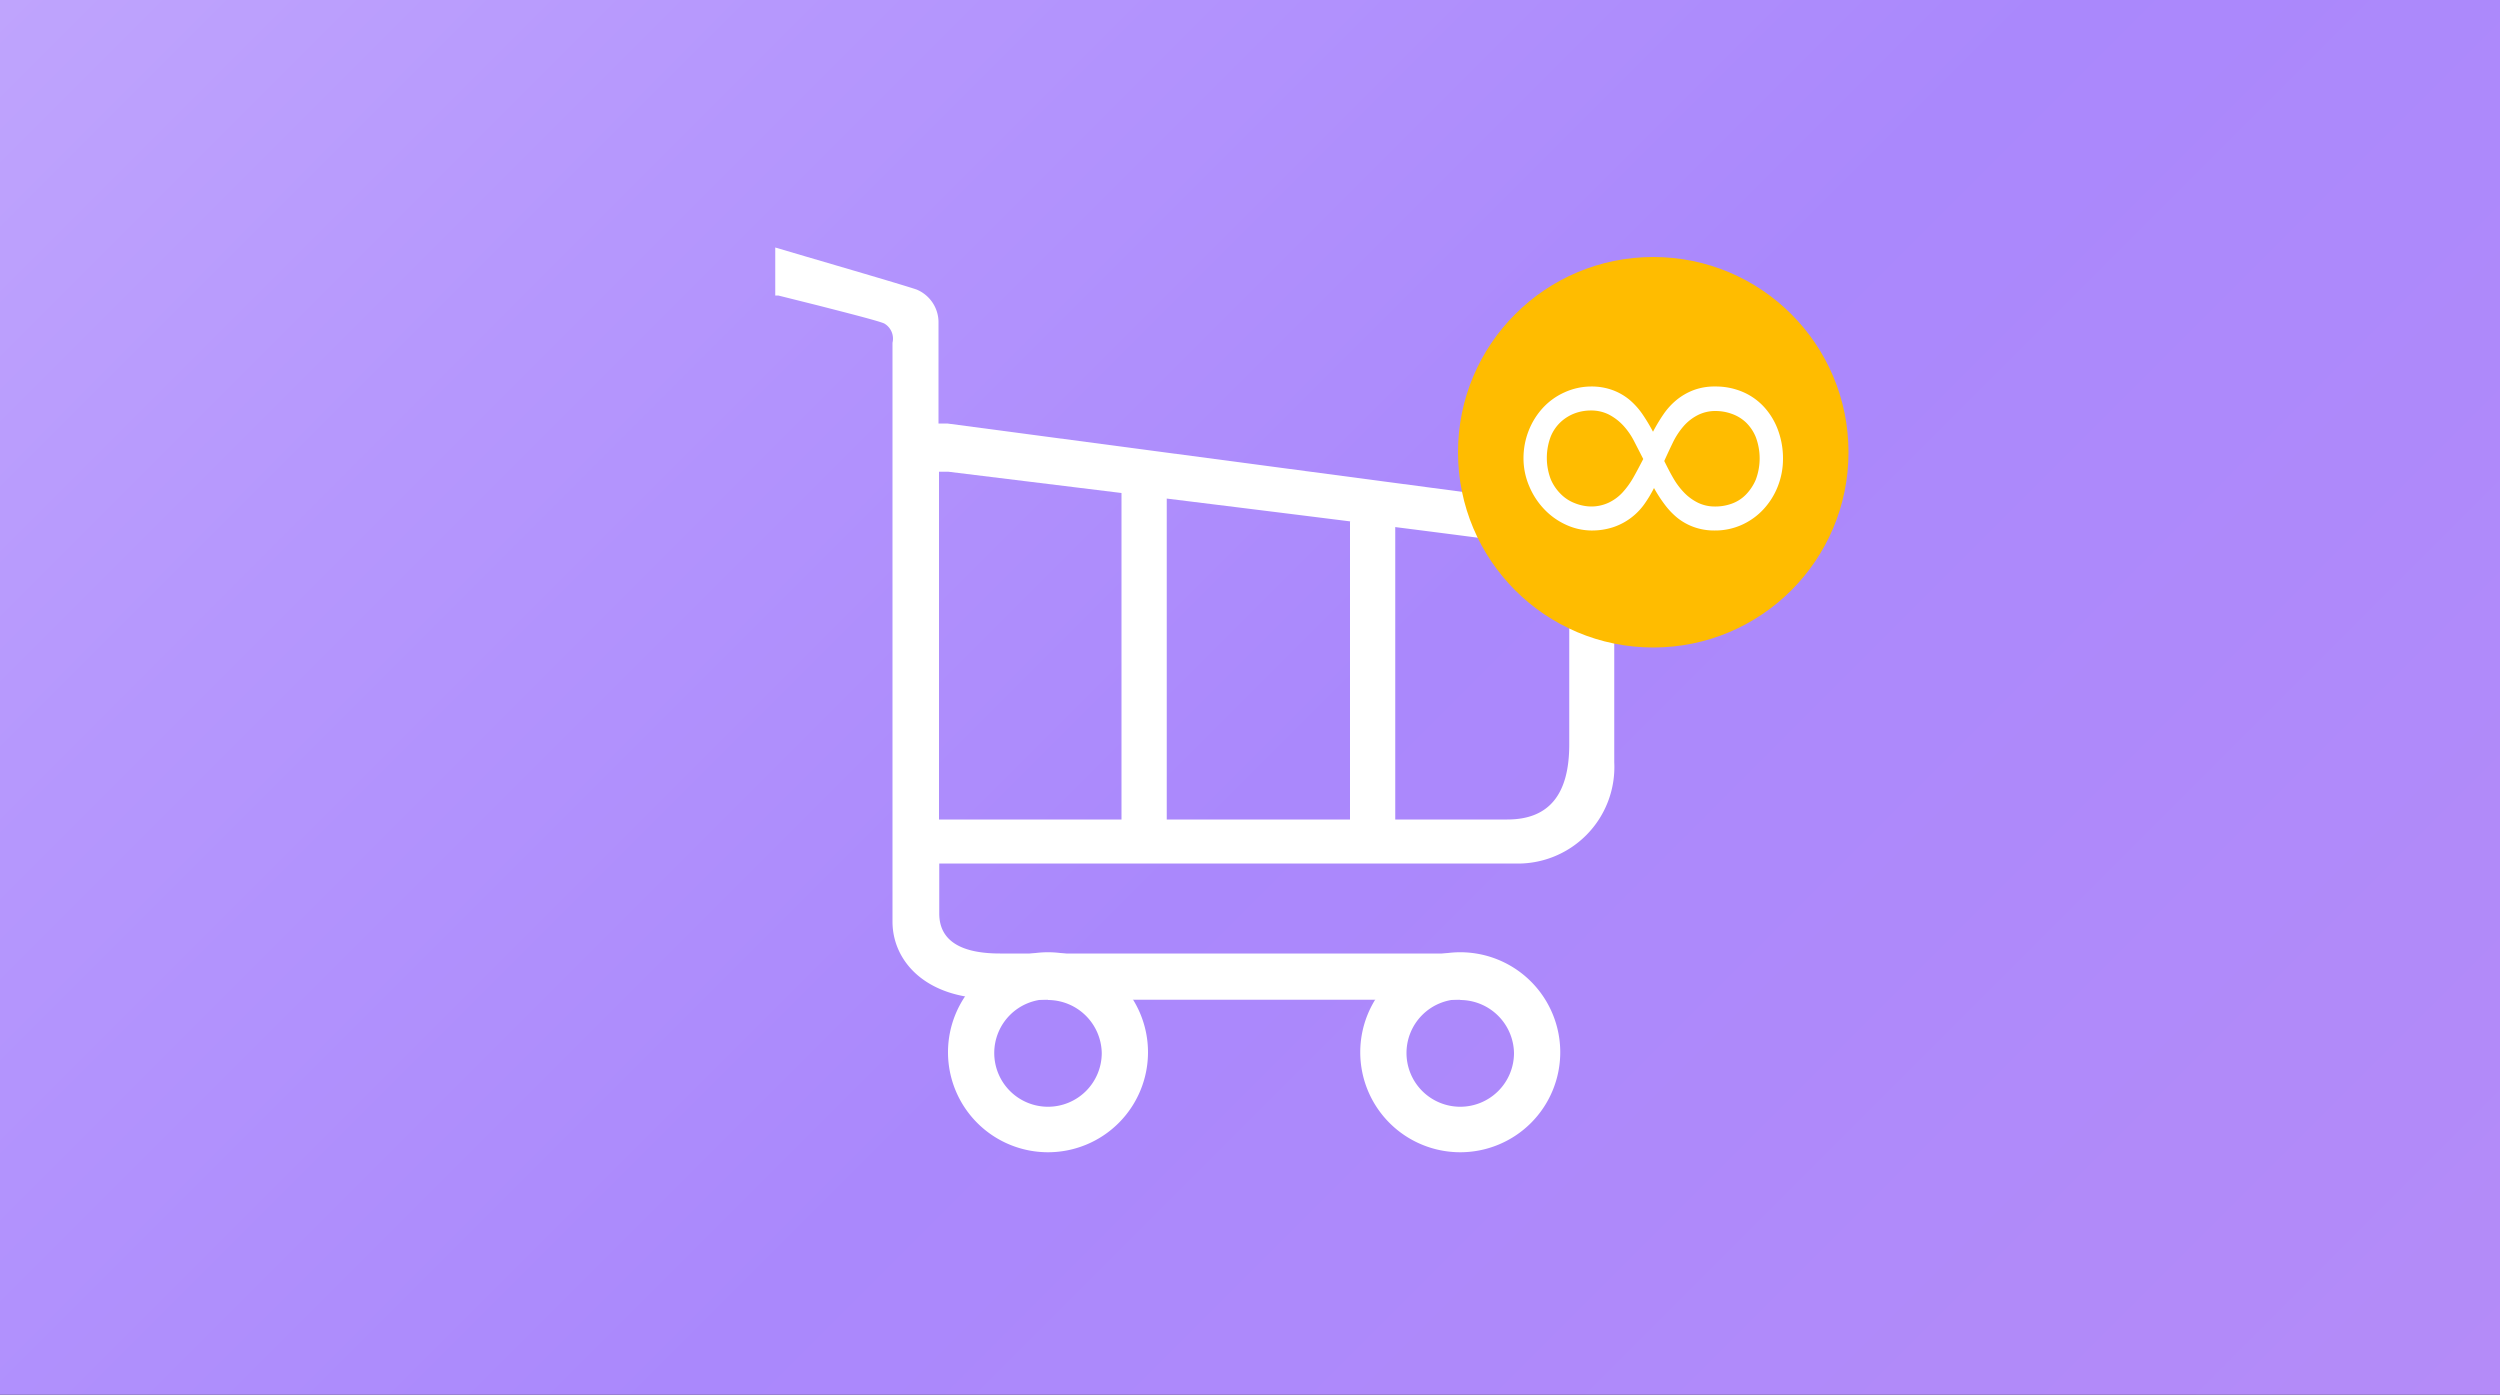
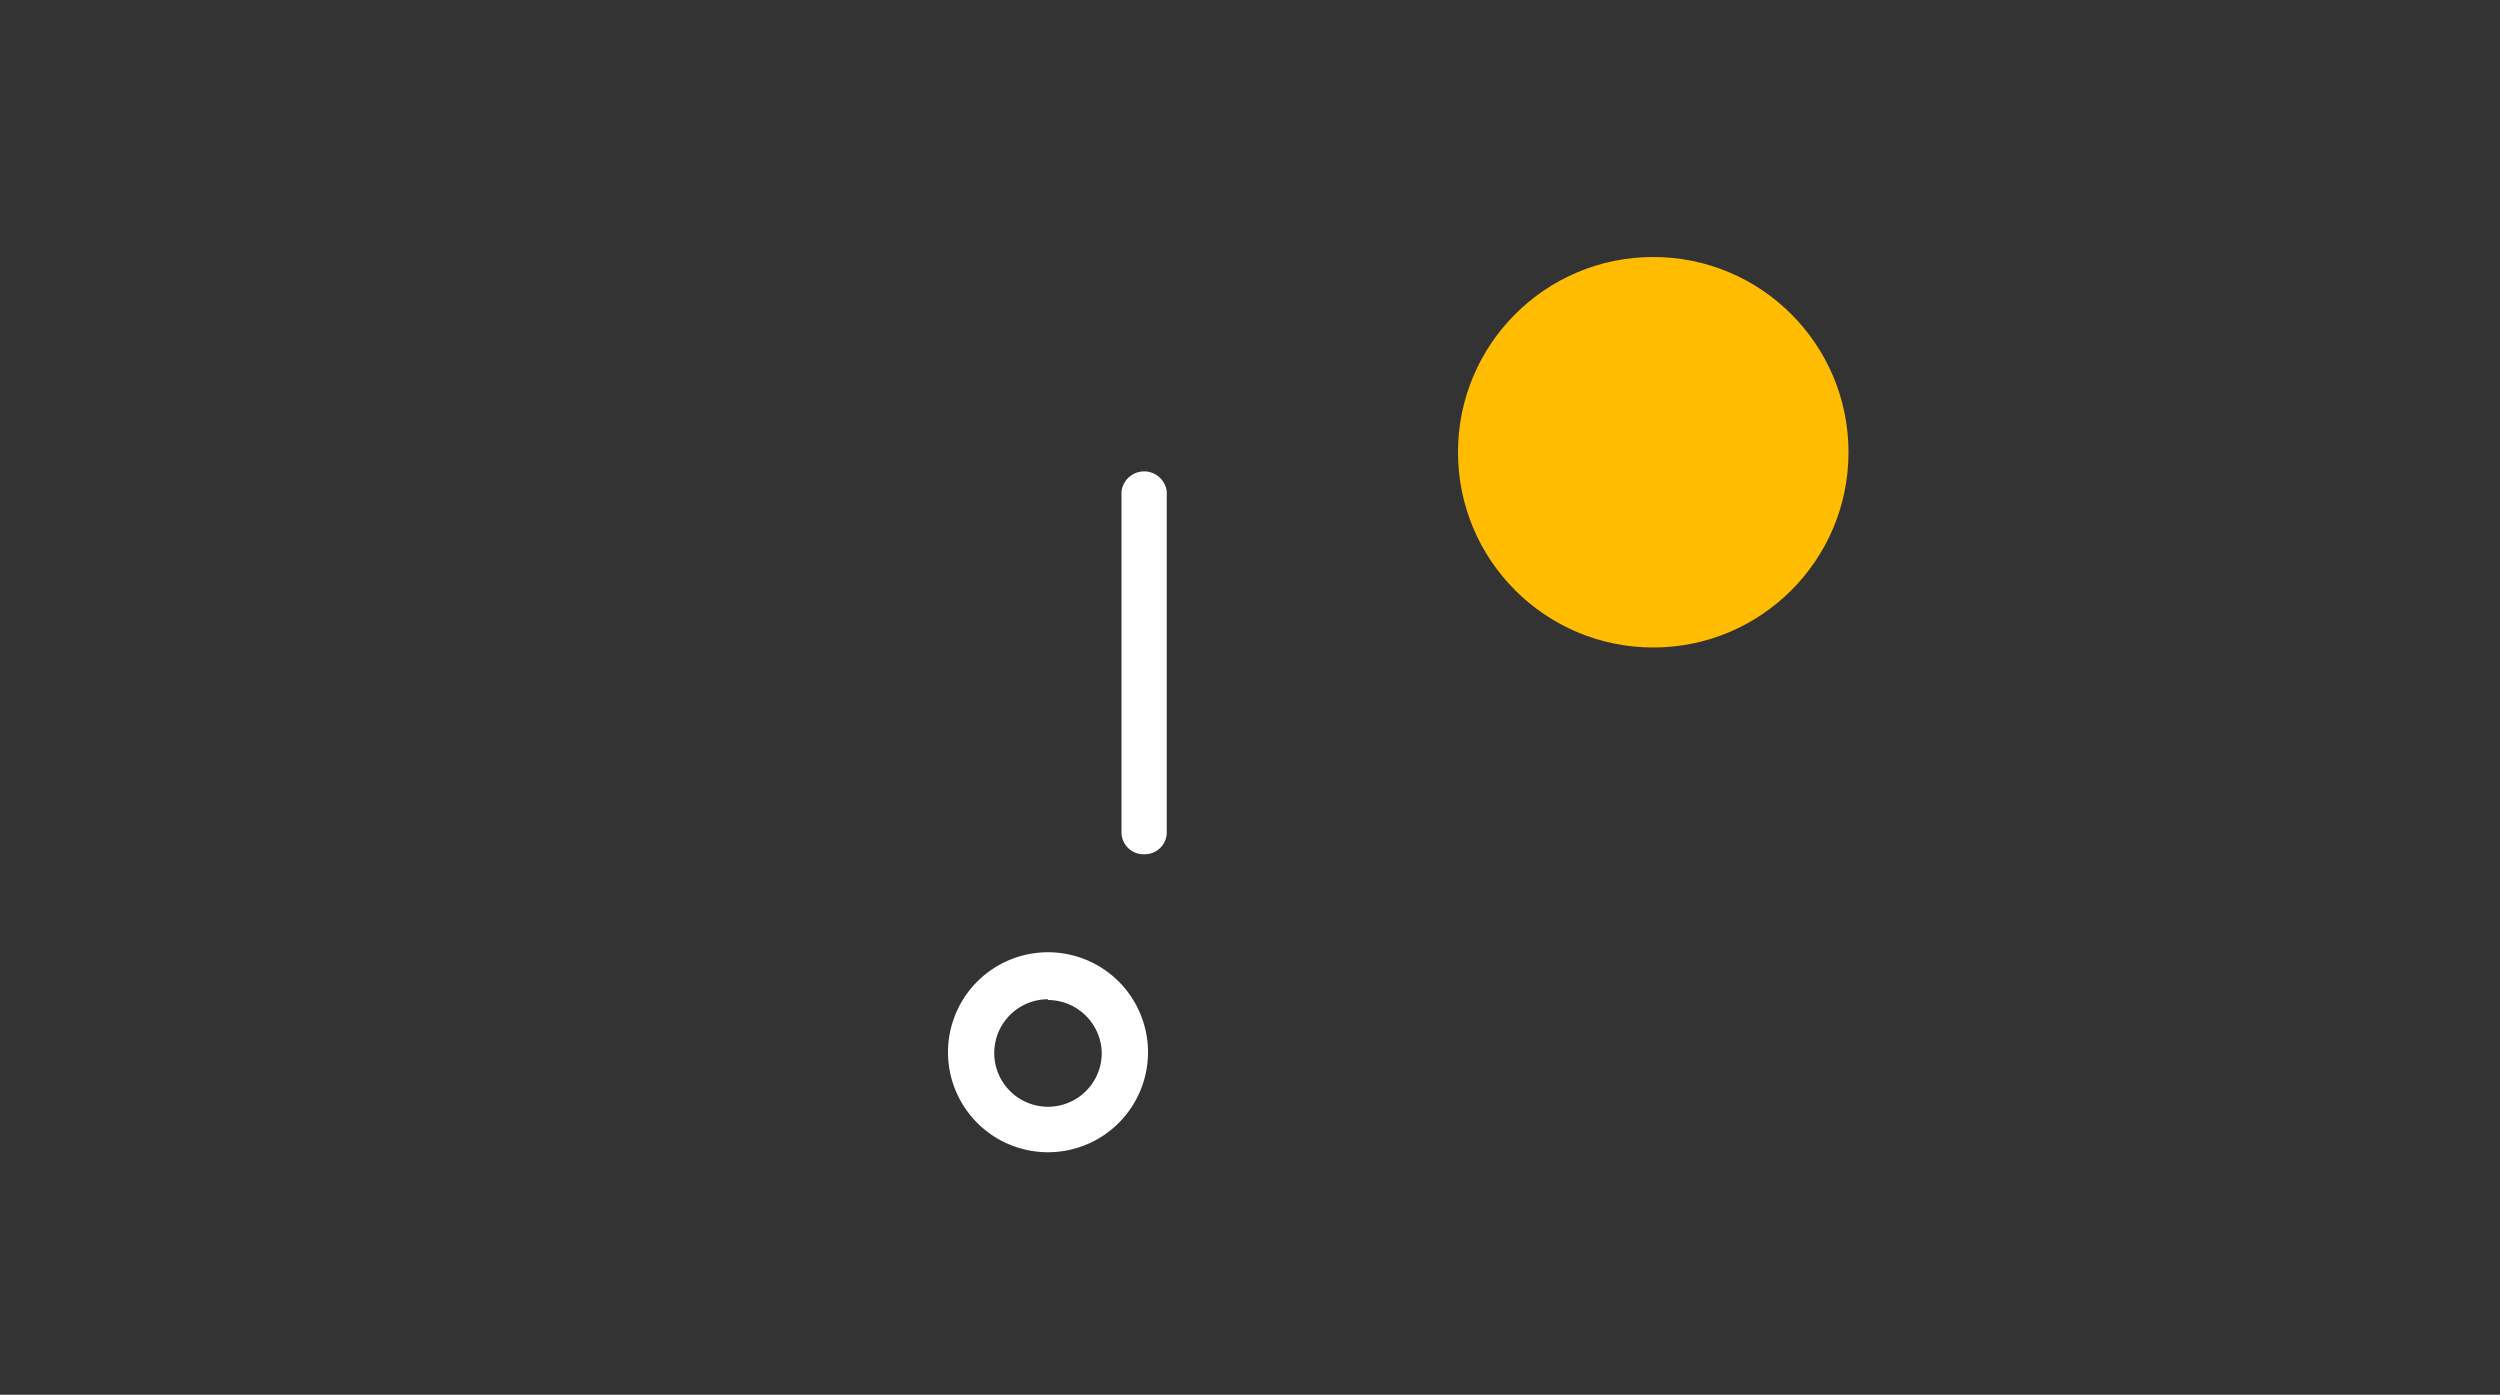
<svg xmlns="http://www.w3.org/2000/svg" id="Layer_1" data-name="Layer 1" viewBox="0 0 100 55.79">
  <rect x="0" y="0" width="100" height="55.79" fill="#333333" stroke="none" />
  <defs>
    <style>.cls-1{fill:url(#linear-gradient);}.cls-2{fill:#fff;}.cls-3{fill:#ffbc00;}</style>
    <linearGradient id="linear-gradient" x1="11.05" y1="-11.05" x2="88.95" y2="66.84" gradientUnits="userSpaceOnUse">
      <stop offset="0" stop-color="#bfa4fd" />
      <stop offset="0.2" stop-color="#b698fd" />
      <stop offset="0.53" stop-color="#aa88fc" />
      <stop offset="1" stop-color="#b48bf8" />
    </linearGradient>
  </defs>
  <title>developer-licence</title>
-   <rect class="cls-1" width="100" height="55.79" />
-   <path class="cls-2" d="M39.7,39.95c-2.73,0-4-1.55-4-3.08V13.71a0.7,0.7,0,0,0-.33-0.77c-0.21-.1-1.55-0.44-2.64-0.72l-1.6-.4-0.12,0,0-.13V9.9l1.22,0.36c1.5,0.44,3.93,1.15,4.43,1.32a1.42,1.42,0,0,1,.88,1.27v4.09l0.35,0,25.16,3.34a1.51,1.51,0,0,1,1.52,1.78v8.43a3.86,3.86,0,0,1-4,4.05h-23v2c0,1.06.82,1.6,2.43,1.6H58.34a0.89,0.89,0,0,1,.83,1,0.92,0.92,0,0,1-.16.55,0.71,0.71,0,0,1-.59.3H39.7Zm-2.14-7.17,22.73,0c1.67,0,2.48-1,2.48-3V22.07A0.1,0.1,0,0,0,62.67,22C60,21.57,46,19.86,37.94,18.87l-0.38,0v14Z" />
-   <path class="cls-2" d="M58.41,46.09a4,4,0,1,1,4-4A4,4,0,0,1,58.41,46.09Zm0-6.12a2.15,2.15,0,1,0,2.15,2.15A2.16,2.16,0,0,0,58.41,40Z" />
-   <path class="cls-2" d="M54.89,34.17A0.91,0.91,0,0,1,54,33.27V20.89a0.91,0.91,0,0,1,1.81,0V33.27A0.91,0.91,0,0,1,54.89,34.17Z" />
  <path class="cls-2" d="M45.77,34.17a0.88,0.88,0,0,1-.91-0.85V19.67a0.91,0.91,0,0,1,1.81,0V33.32A0.88,0.88,0,0,1,45.77,34.17Z" />
  <path class="cls-2" d="M41.92,46.09a4,4,0,1,1,4-4A4,4,0,0,1,41.92,46.09Zm0-6.12a2.15,2.15,0,1,0,2.15,2.15A2.16,2.16,0,0,0,41.92,40Z" />
  <circle class="cls-3" cx="66.13" cy="18.09" r="7.81" />
-   <path class="cls-2" d="M63.63,15.46a2.45,2.45,0,0,1,.89.15,2.32,2.32,0,0,1,.67.39,2.92,2.92,0,0,1,.51.57,7,7,0,0,1,.42.7,6.82,6.82,0,0,1,.42-0.7A2.75,2.75,0,0,1,67.06,16a2.47,2.47,0,0,1,.67-0.39,2.38,2.38,0,0,1,.88-0.15,2.74,2.74,0,0,1,1.13.23,2.48,2.48,0,0,1,.85.62,2.79,2.79,0,0,1,.54.92,3.27,3.27,0,0,1,.19,1.12,3,3,0,0,1-.21,1.11,2.9,2.9,0,0,1-.57.91,2.68,2.68,0,0,1-.86.62,2.59,2.59,0,0,1-1.09.23,2.4,2.4,0,0,1-.84-0.14,2.3,2.3,0,0,1-.66-0.37,3,3,0,0,1-.51-0.54,5.5,5.5,0,0,1-.42-0.65,4.9,4.9,0,0,1-.39.65,2.5,2.5,0,0,1-1.22.91,2.72,2.72,0,0,1-.91.14,2.47,2.47,0,0,1-1-.23,2.79,2.79,0,0,1-.87-0.62,3,3,0,0,1-.6-0.92,2.83,2.83,0,0,1-.23-1.12,3,3,0,0,1,.21-1.11,2.92,2.92,0,0,1,.57-0.91,2.65,2.65,0,0,1,.87-0.62A2.6,2.6,0,0,1,63.63,15.46Zm0,4.8a1.65,1.65,0,0,0,.71-0.15,1.81,1.81,0,0,0,.56-0.41,3.32,3.32,0,0,0,.44-0.61c0.13-.23.26-0.48,0.39-0.73l-0.38-.74A2.78,2.78,0,0,0,64.91,17a2.12,2.12,0,0,0-.56-0.42,1.56,1.56,0,0,0-.72-0.16,1.84,1.84,0,0,0-.63.11,1.71,1.71,0,0,0-.56.34,1.64,1.64,0,0,0-.41.59,2.41,2.41,0,0,0,0,1.71,1.85,1.85,0,0,0,.41.6,1.59,1.59,0,0,0,.56.36A1.84,1.84,0,0,0,63.63,20.26Zm5,0a1.9,1.9,0,0,0,.63-0.11,1.49,1.49,0,0,0,.57-0.36,1.94,1.94,0,0,0,.4-0.6,2.42,2.42,0,0,0,0-1.71,1.72,1.72,0,0,0-.4-0.59,1.6,1.6,0,0,0-.57-0.34,1.91,1.91,0,0,0-.63-0.11,1.55,1.55,0,0,0-.73.17,1.91,1.91,0,0,0-.55.43,3,3,0,0,0-.42.63q-0.18.37-.36,0.77c0.12,0.24.24,0.48,0.37,0.7a2.92,2.92,0,0,0,.44.58,2,2,0,0,0,.54.39A1.54,1.54,0,0,0,68.61,20.26Z" />
</svg>